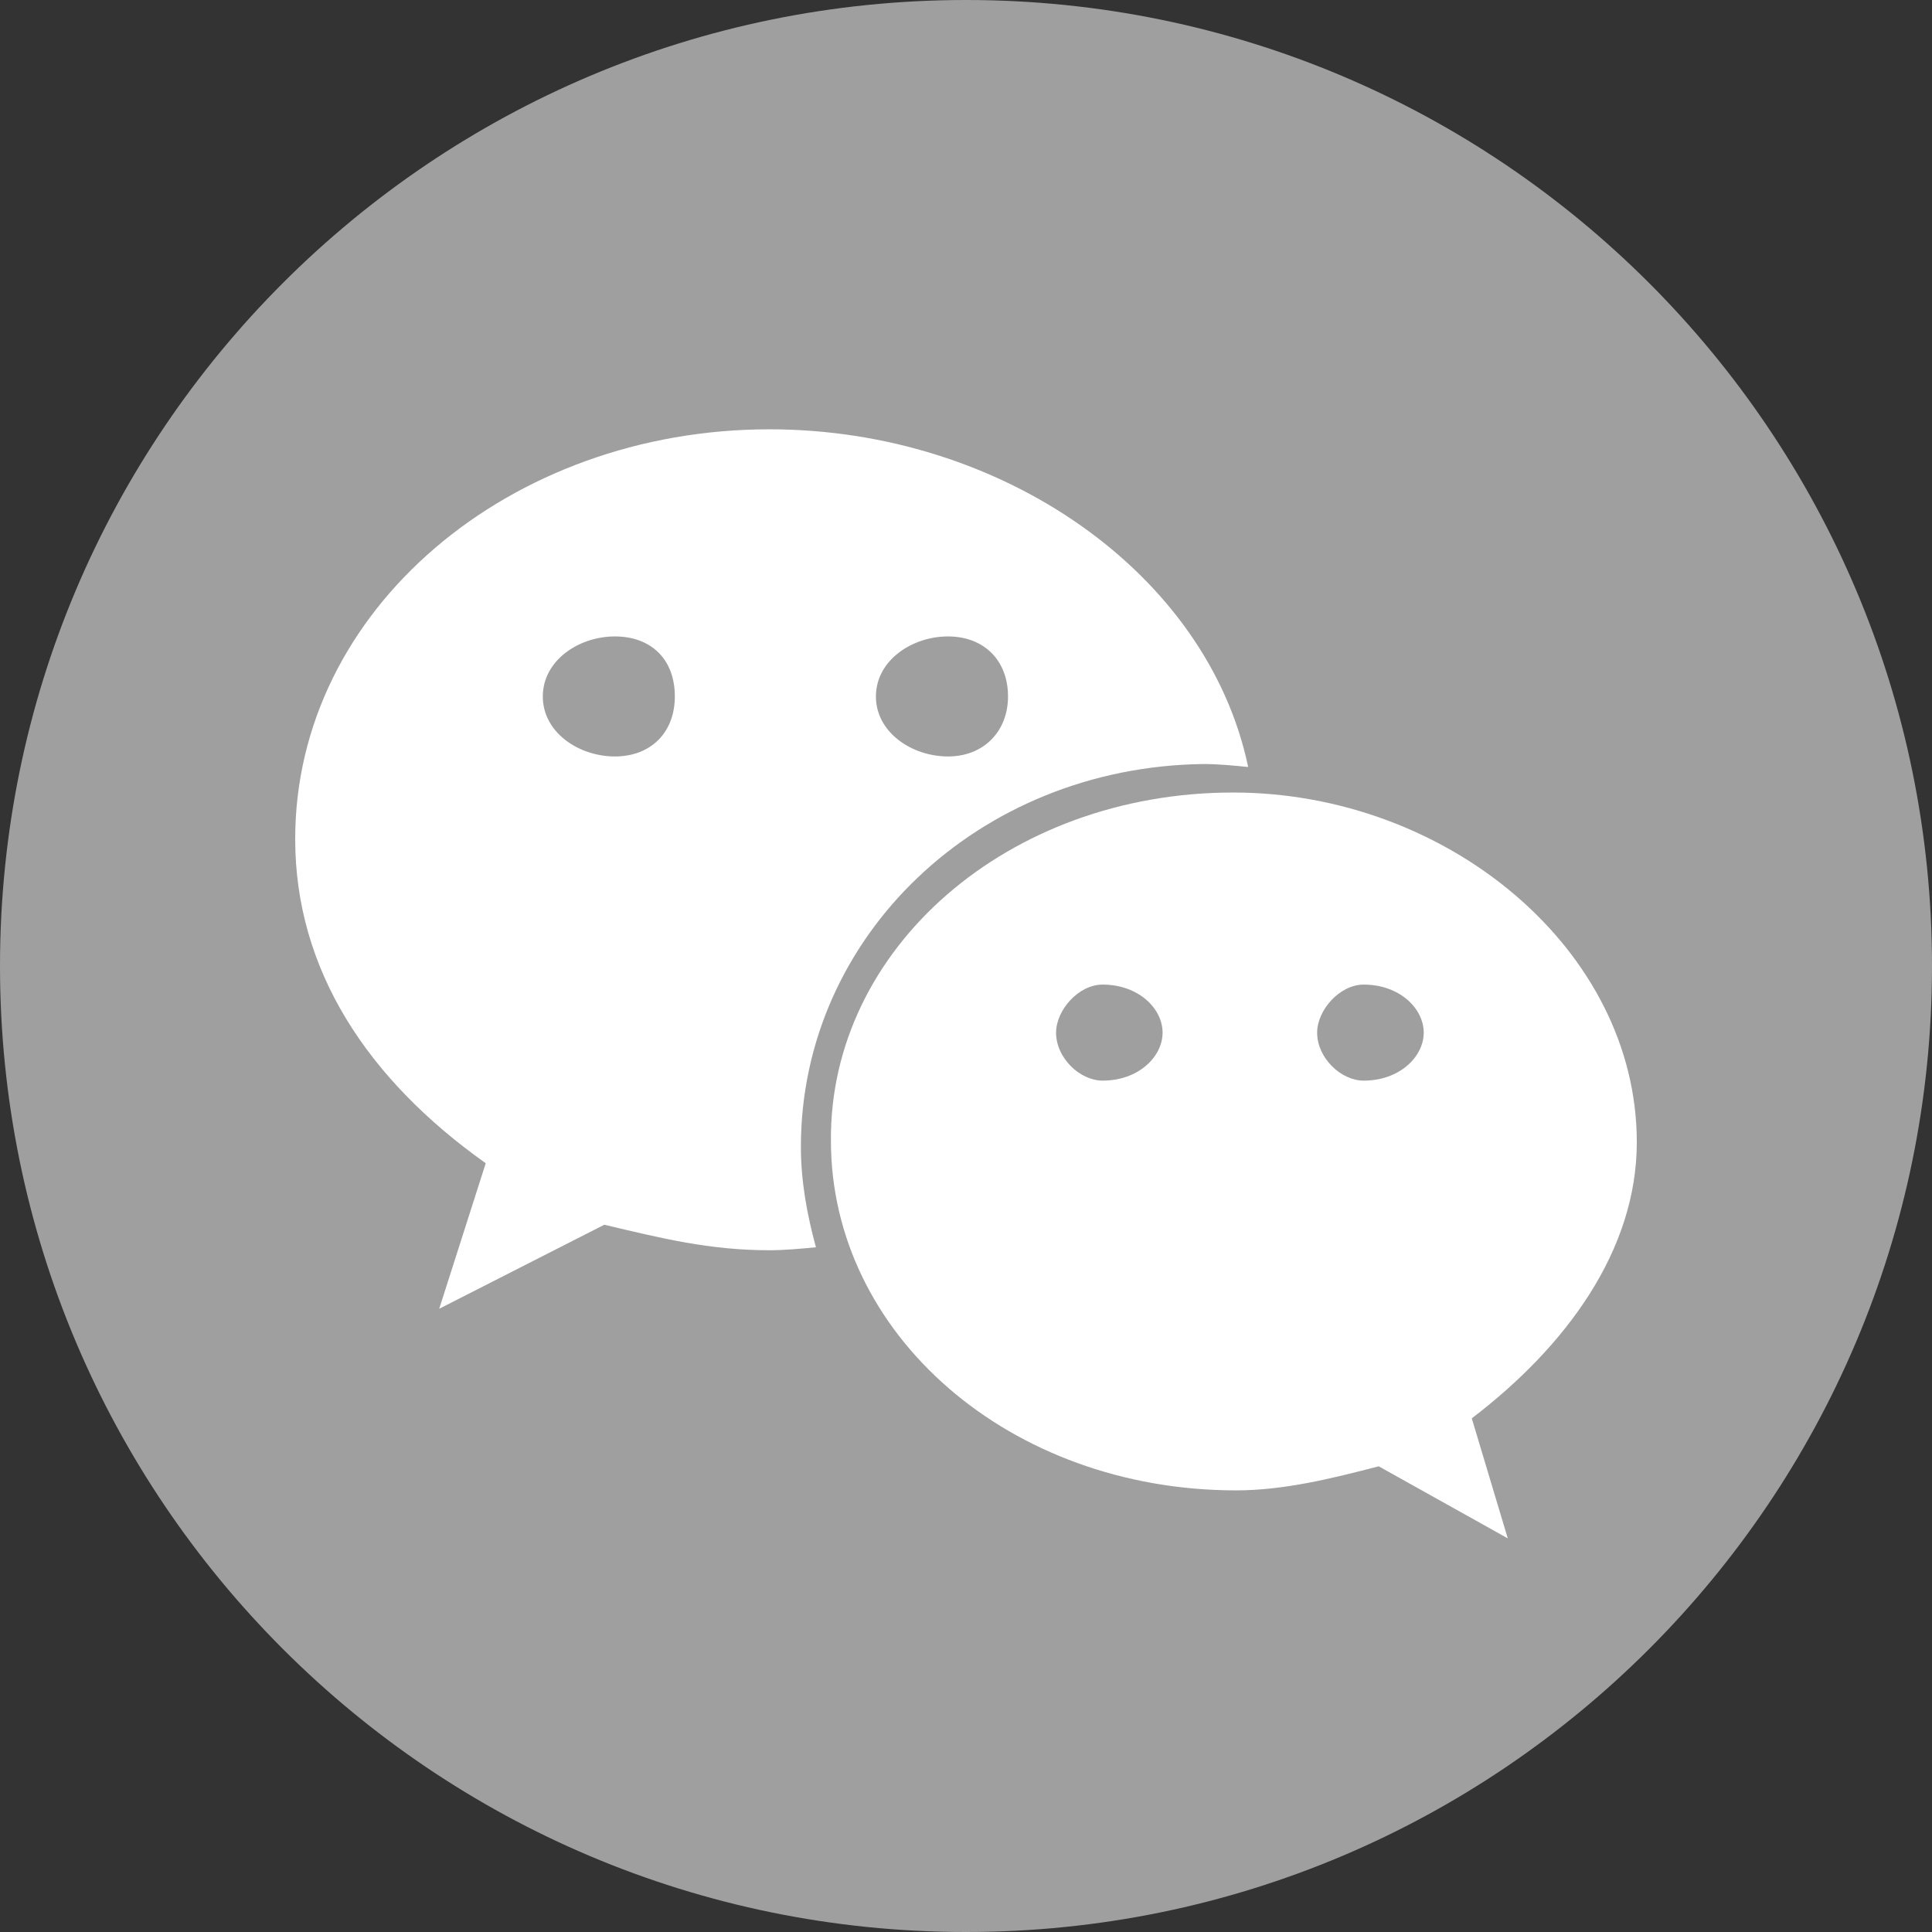
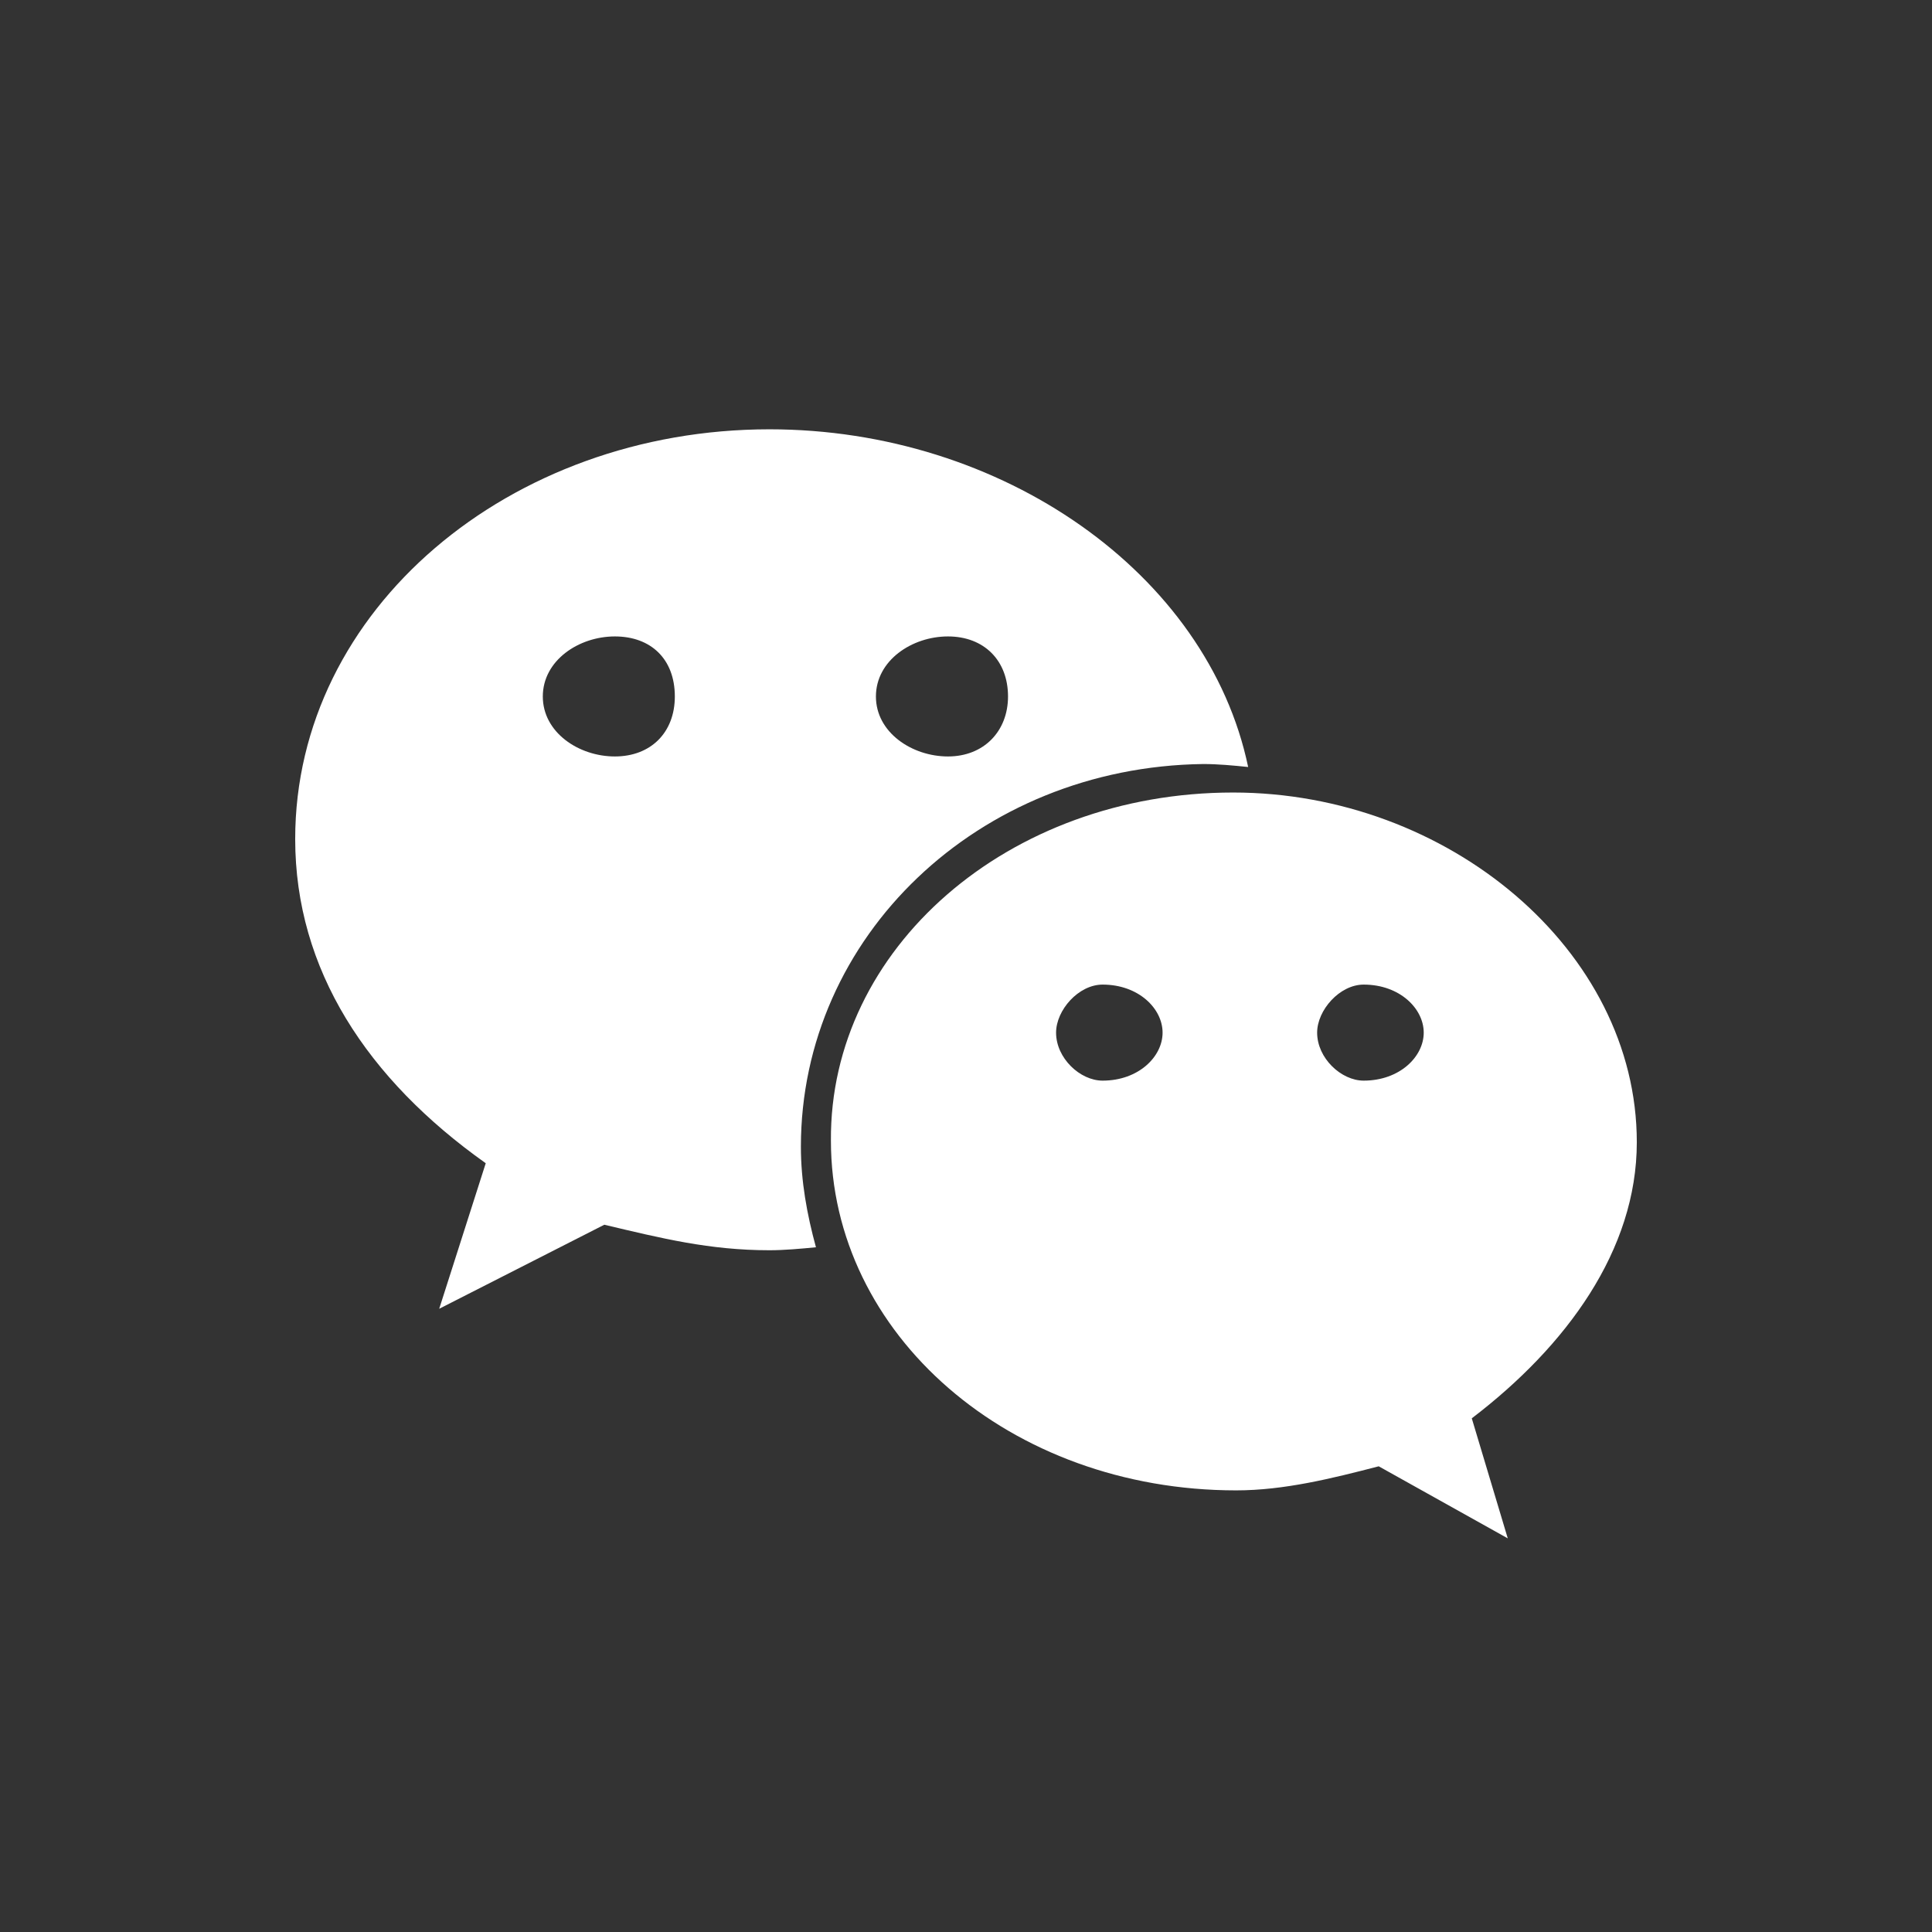
<svg xmlns="http://www.w3.org/2000/svg" width="24px" height="24px" viewBox="0 0 24 24" version="1.1">
  <rect x="0" y="0" width="24" height="24" fill="#333333" stroke="none" />
  <title>i_c_chart</title>
  <g id="GLP封面" stroke="none" stroke-width="1" fill="none" fill-rule="evenodd">
    <g id="i_c_chart">
      <g id="nytb988wr__0b875e3v7a-link" fill="#9F9FA0">
-         <path d="M12,0 C18.627,0 24,5.373 24,12 C24,18.627 18.627,24 12,24 C5.373,24 0,18.627 0,12 C0,5.373 5.373,0 12,0 Z" id="nytb988wr__0b875e3v7a" />
-       </g>
-       <path d="M15.318,9.845 C17.984,9.845 20.333,11.802 20.333,14.189 C20.333,15.531 19.457,16.724 18.283,17.619 L18.73,19.11 L17.127,18.215 C16.549,18.365 15.952,18.514 15.356,18.514 C12.541,18.514 10.322,16.575 10.322,14.17 C10.304,11.784 12.522,9.845 15.318,9.845 Z M9.558,5.333 C12.447,5.333 15.002,7.123 15.505,9.528 C15.318,9.509 15.132,9.491 14.946,9.491 C12.149,9.528 9.949,11.635 9.949,14.245 C9.949,14.673 10.024,15.083 10.136,15.494 C9.949,15.512 9.744,15.531 9.558,15.531 C8.812,15.531 8.216,15.382 7.507,15.214 L5.456,16.258 L6.034,14.45 C4.562,13.406 3.667,12.045 3.667,10.423 C3.667,7.57 6.333,5.333 9.558,5.333 Z M13.697,12.231 C13.398,12.231 13.119,12.548 13.119,12.828 C13.119,13.145 13.417,13.424 13.697,13.424 C14.144,13.424 14.442,13.126 14.442,12.828 C14.442,12.529 14.144,12.231 13.697,12.231 Z M16.94,12.231 C16.642,12.231 16.362,12.548 16.362,12.828 C16.362,13.145 16.661,13.424 16.94,13.424 C17.388,13.424 17.686,13.126 17.686,12.828 C17.686,12.529 17.388,12.231 16.94,12.231 Z M7.638,7.906 C7.19,7.906 6.743,8.204 6.743,8.652 C6.743,9.099 7.19,9.397 7.638,9.397 C8.085,9.397 8.383,9.099 8.383,8.652 C8.383,8.186 8.085,7.906 7.638,7.906 Z M11.776,7.906 C11.329,7.906 10.881,8.204 10.881,8.652 C10.881,9.099 11.329,9.397 11.776,9.397 C12.224,9.397 12.522,9.081 12.522,8.652 C12.522,8.204 12.224,7.906 11.776,7.906 Z" id="形状" fill="#FFFFFF" fill-rule="nonzero" />
+         </g>
+       <path d="M15.318,9.845 C17.984,9.845 20.333,11.802 20.333,14.189 C20.333,15.531 19.457,16.724 18.283,17.619 L18.73,19.11 L17.127,18.215 C16.549,18.365 15.952,18.514 15.356,18.514 C12.541,18.514 10.322,16.575 10.322,14.17 C10.304,11.784 12.522,9.845 15.318,9.845 M9.558,5.333 C12.447,5.333 15.002,7.123 15.505,9.528 C15.318,9.509 15.132,9.491 14.946,9.491 C12.149,9.528 9.949,11.635 9.949,14.245 C9.949,14.673 10.024,15.083 10.136,15.494 C9.949,15.512 9.744,15.531 9.558,15.531 C8.812,15.531 8.216,15.382 7.507,15.214 L5.456,16.258 L6.034,14.45 C4.562,13.406 3.667,12.045 3.667,10.423 C3.667,7.57 6.333,5.333 9.558,5.333 Z M13.697,12.231 C13.398,12.231 13.119,12.548 13.119,12.828 C13.119,13.145 13.417,13.424 13.697,13.424 C14.144,13.424 14.442,13.126 14.442,12.828 C14.442,12.529 14.144,12.231 13.697,12.231 Z M16.94,12.231 C16.642,12.231 16.362,12.548 16.362,12.828 C16.362,13.145 16.661,13.424 16.94,13.424 C17.388,13.424 17.686,13.126 17.686,12.828 C17.686,12.529 17.388,12.231 16.94,12.231 Z M7.638,7.906 C7.19,7.906 6.743,8.204 6.743,8.652 C6.743,9.099 7.19,9.397 7.638,9.397 C8.085,9.397 8.383,9.099 8.383,8.652 C8.383,8.186 8.085,7.906 7.638,7.906 Z M11.776,7.906 C11.329,7.906 10.881,8.204 10.881,8.652 C10.881,9.099 11.329,9.397 11.776,9.397 C12.224,9.397 12.522,9.081 12.522,8.652 C12.522,8.204 12.224,7.906 11.776,7.906 Z" id="形状" fill="#FFFFFF" fill-rule="nonzero" />
    </g>
  </g>
</svg>